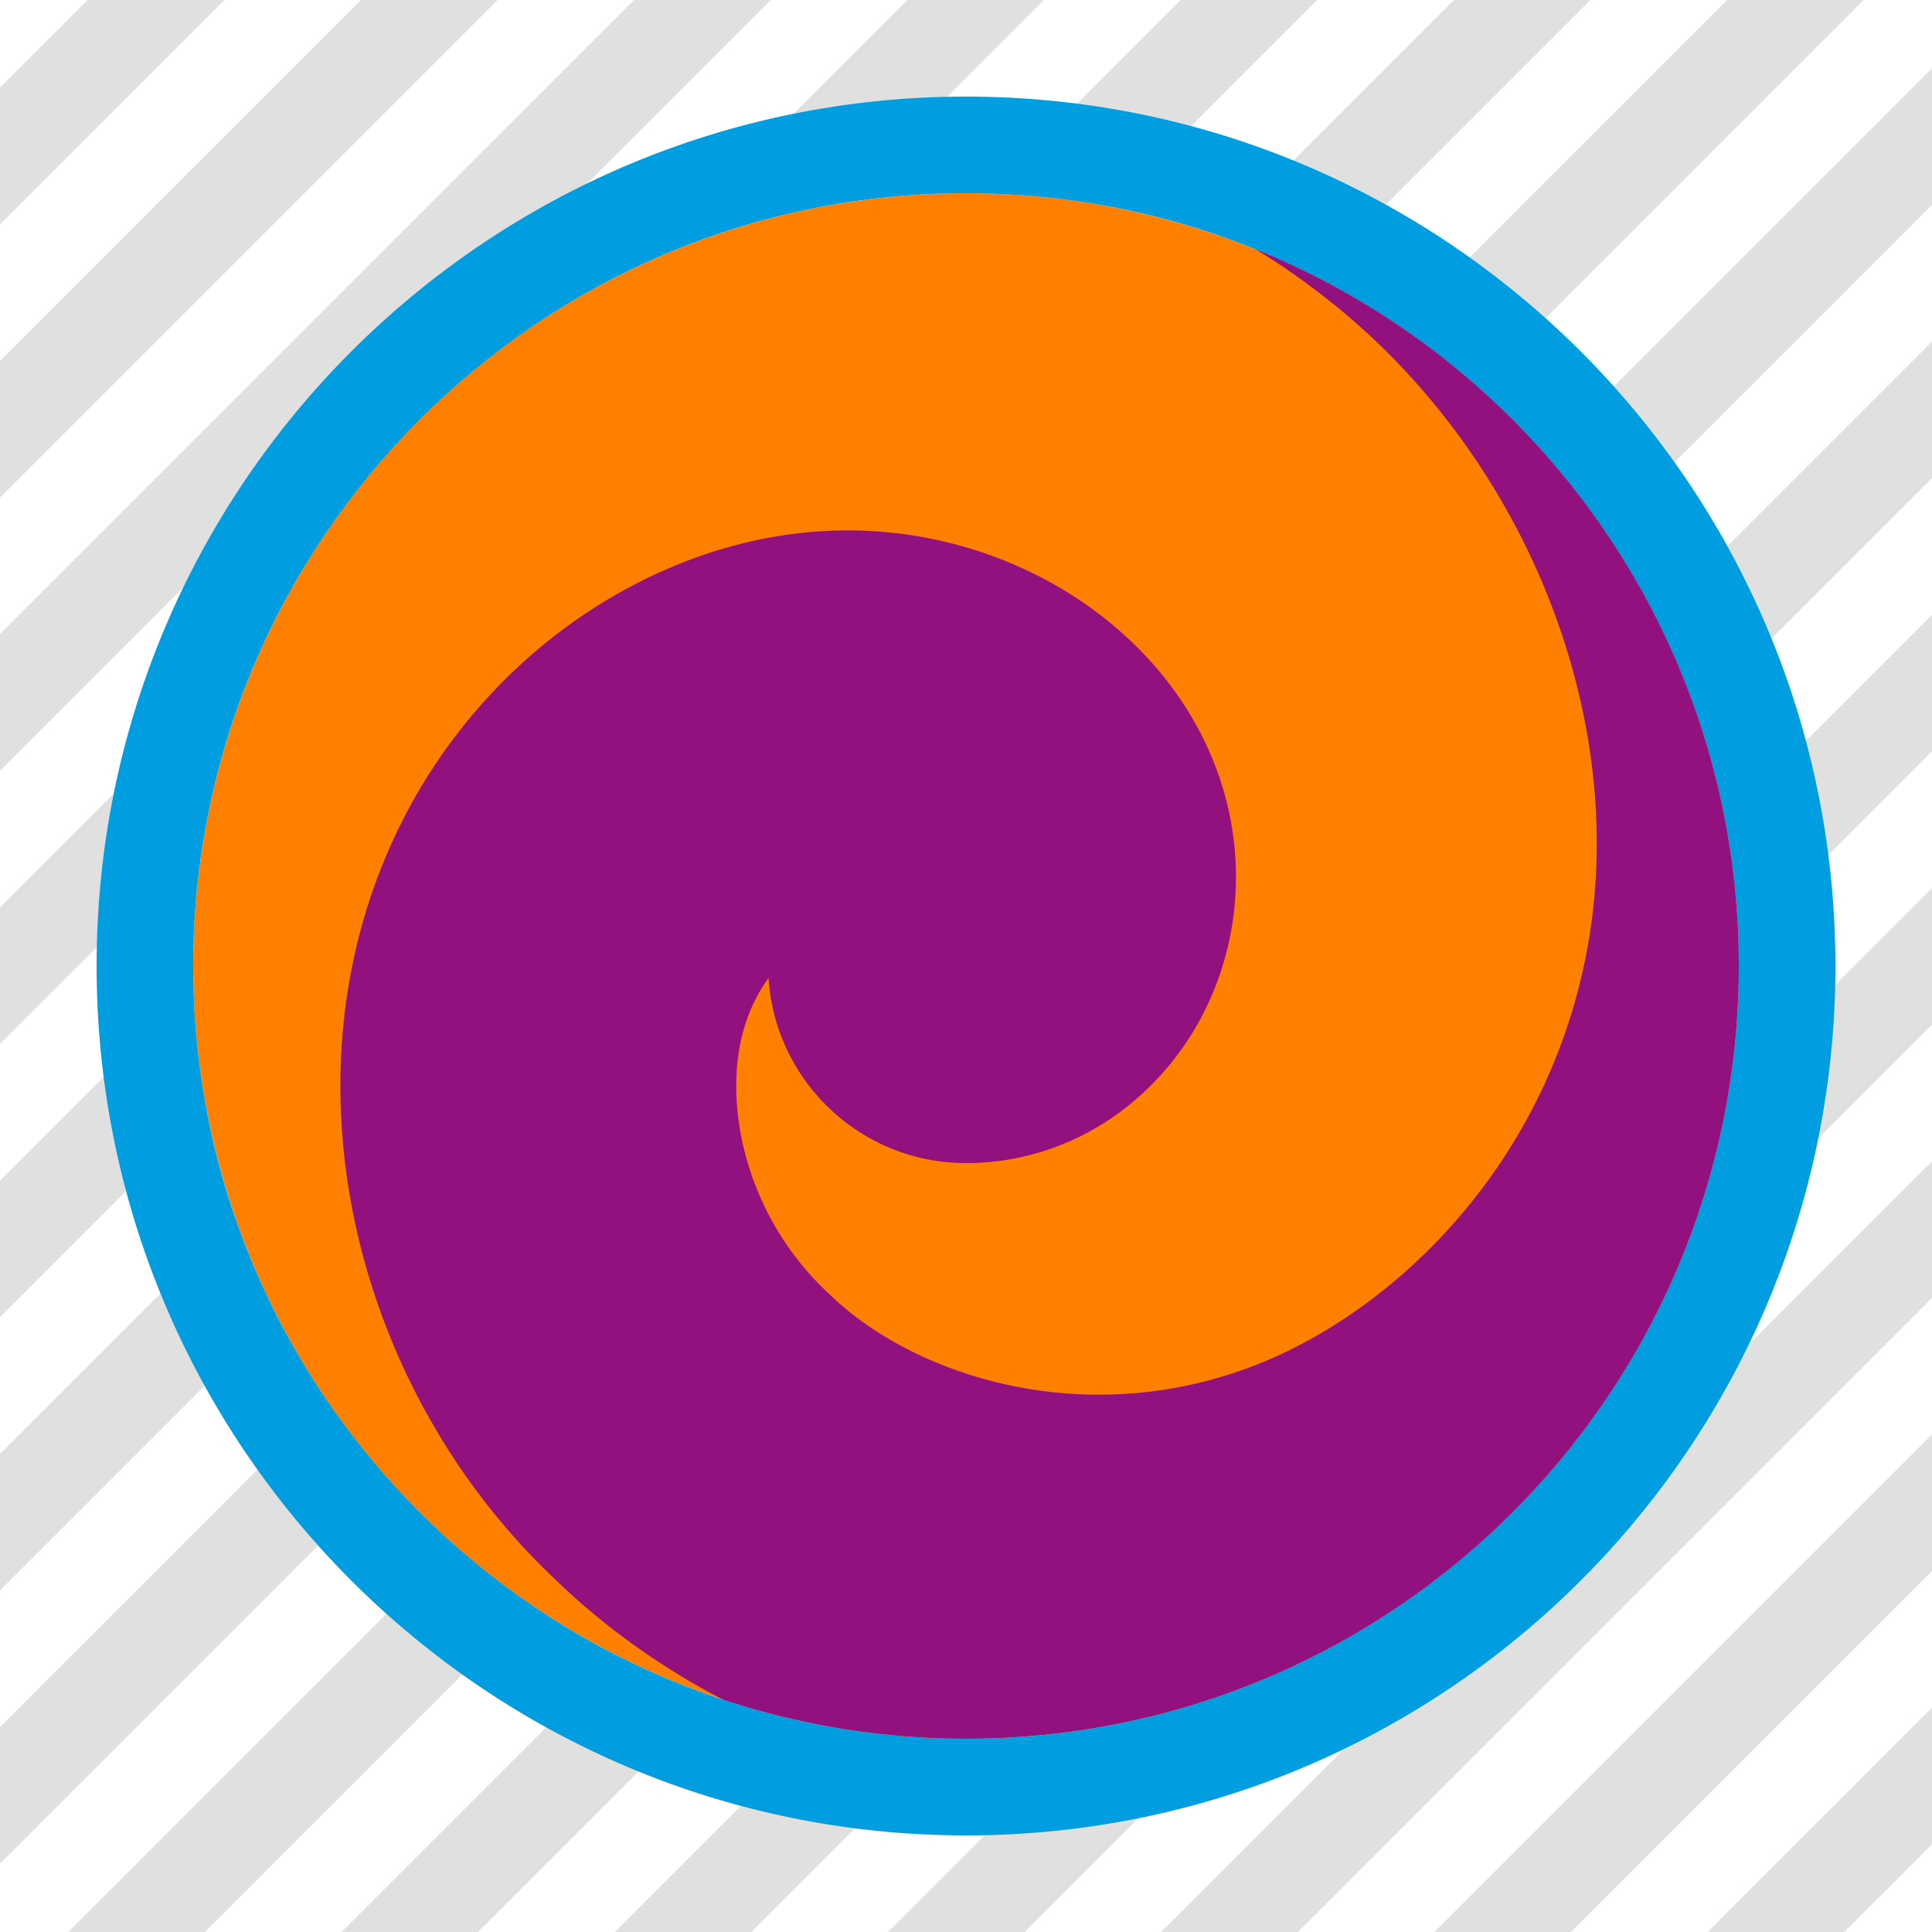
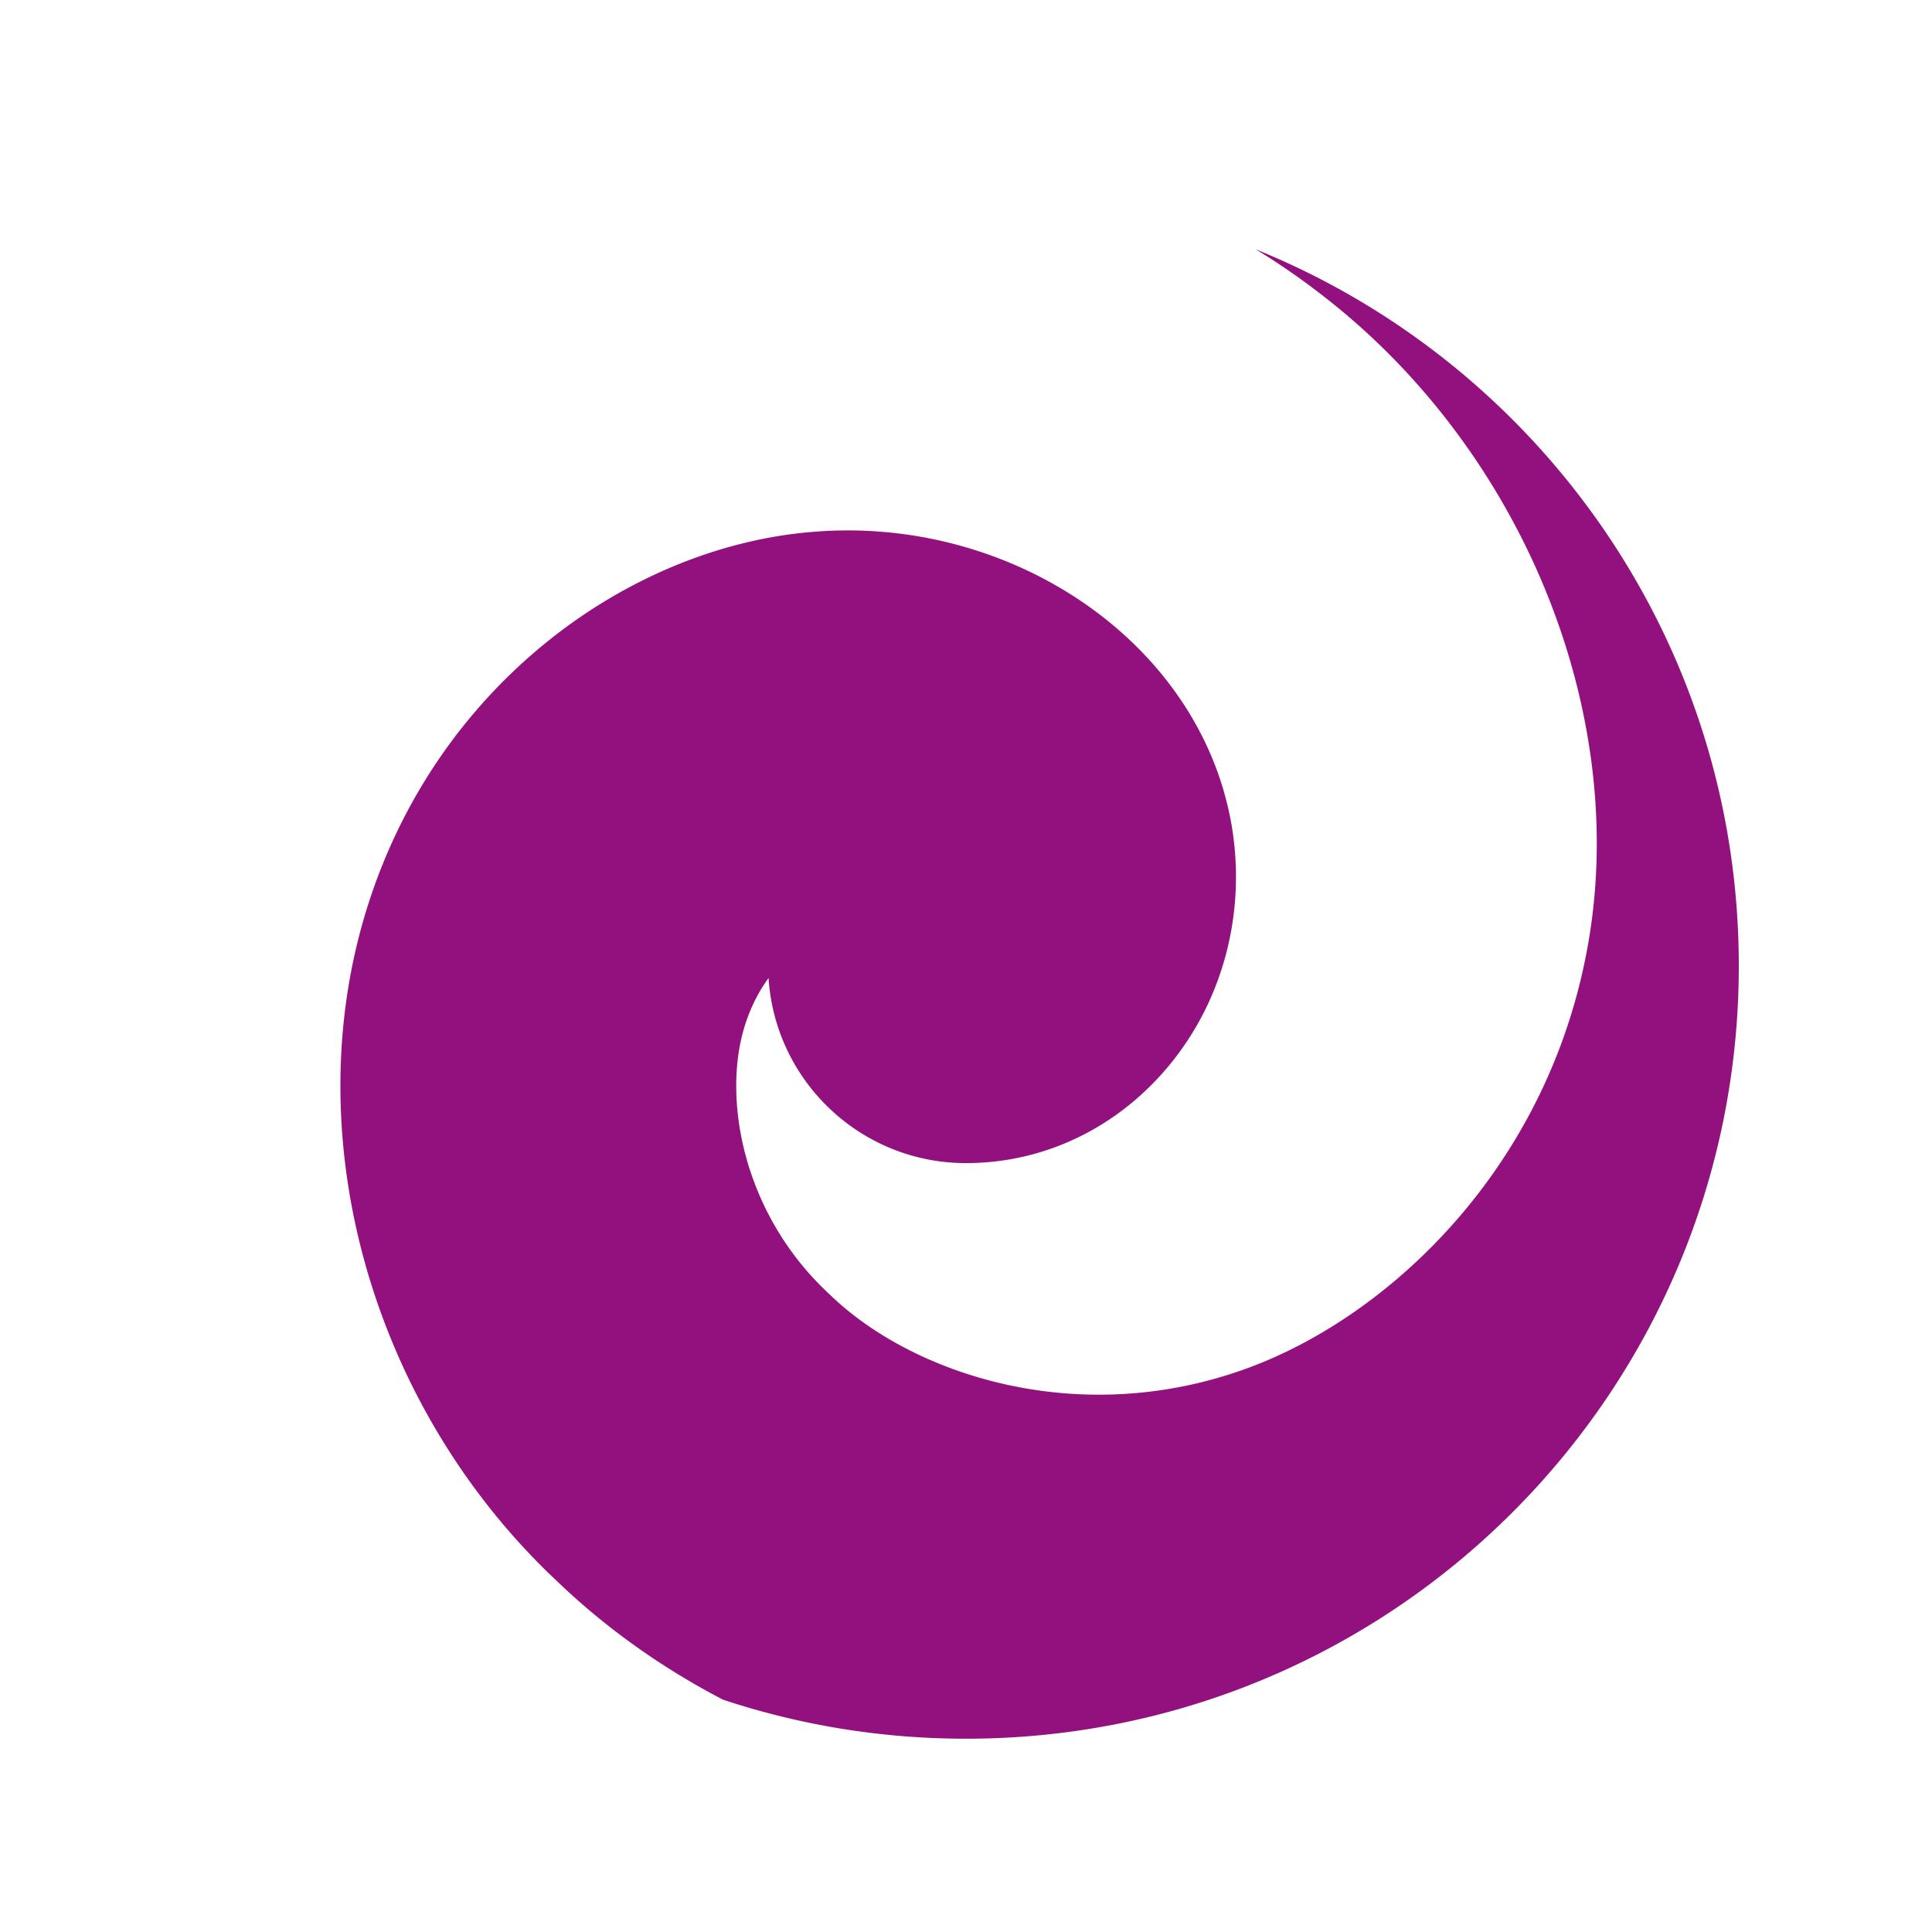
<svg xmlns="http://www.w3.org/2000/svg" viewBox="0 0 320 320" fill-rule="evenodd" clip-rule="evenodd" stroke-linejoin="round" stroke-miterlimit="2">
-   <path fill="#fff" d="M0 0h320v320H0z" />
-   <path d="M14.53 0h22.627L0 37.157V14.53L14.53 0zm45.255 0h22.627L0 82.412V59.785L59.785 0zm45.255 0h22.627L0 127.667V105.04L105.04 0zm45.254 0h22.628L0 172.922v-22.628L150.294 0zm45.255 0h22.628L0 218.177v-22.628L195.549 0zm45.255 0h22.627L0 263.431v-22.627L240.804 0zm45.255 0h22.627L0 308.686v-22.627L286.059 0zM320 11.314v22.627L33.941 320H11.314L320 11.314zm0 45.255v22.627L79.196 320H56.569L320 56.569zm0 45.254v22.628L124.451 320h-22.628L320 101.823zm0 45.255v22.628L169.706 320h-22.628L320 147.078zm0 45.255v22.627L214.96 320h-22.627L320 192.333zm0 45.255v22.627L260.215 320h-22.627L320 237.588zm0 45.255v22.627L305.47 320h-22.627L320 282.843z" fill="#e0e0e0" />
-   <circle cx="160" cy="160" r="128" fill="#ff8000" />
-   <path d="M160 16c79.476 0 144 64.524 144 144s-64.524 144-144 144S16 239.476 16 160 80.524 16 160 16zm0 16C89.355 32 32 89.355 32 160c0 70.645 57.355 128 128 128 70.645 0 128-57.355 128-128 0-70.645-57.355-128-128-128z" fill="#009ee0" />
  <path d="M288 159.986c0-53.728-33.107-99.716-80.028-118.698A115.307 115.307 0 01218.9 48.82l.126.098c32.534 25.106 50.33 67.639 44.279 105.849-6.003 38.008-33.215 63.623-57.557 72.16-27.826 9.797-54.833.463-68.148-12.357l-.38-.359c-14.156-13.201-17.673-32.324-13.82-44.431.977-3.082 2.346-5.664 3.898-7.798 1.083 17.119 15.309 30.665 32.701 30.665 13.749 0 26.548-6.579 35.113-18.051 9.154-12.259 11.972-28.563 7.554-43.645-7.872-27.039-37.104-45.44-68.044-42.856-15.434 1.237-31.123 7.75-44.188 18.349-13.833 11.22-24.037 26.274-29.496 43.496-12.123 38.086.495 83.07 31.395 112.022 8.053 7.718 17.287 14.282 27.422 19.56 12.655 4.189 26.183 6.464 40.243 6.464 70.695 0 128.002-57.308 128.002-128" fill="#93117e" fill-rule="nonzero" />
</svg>